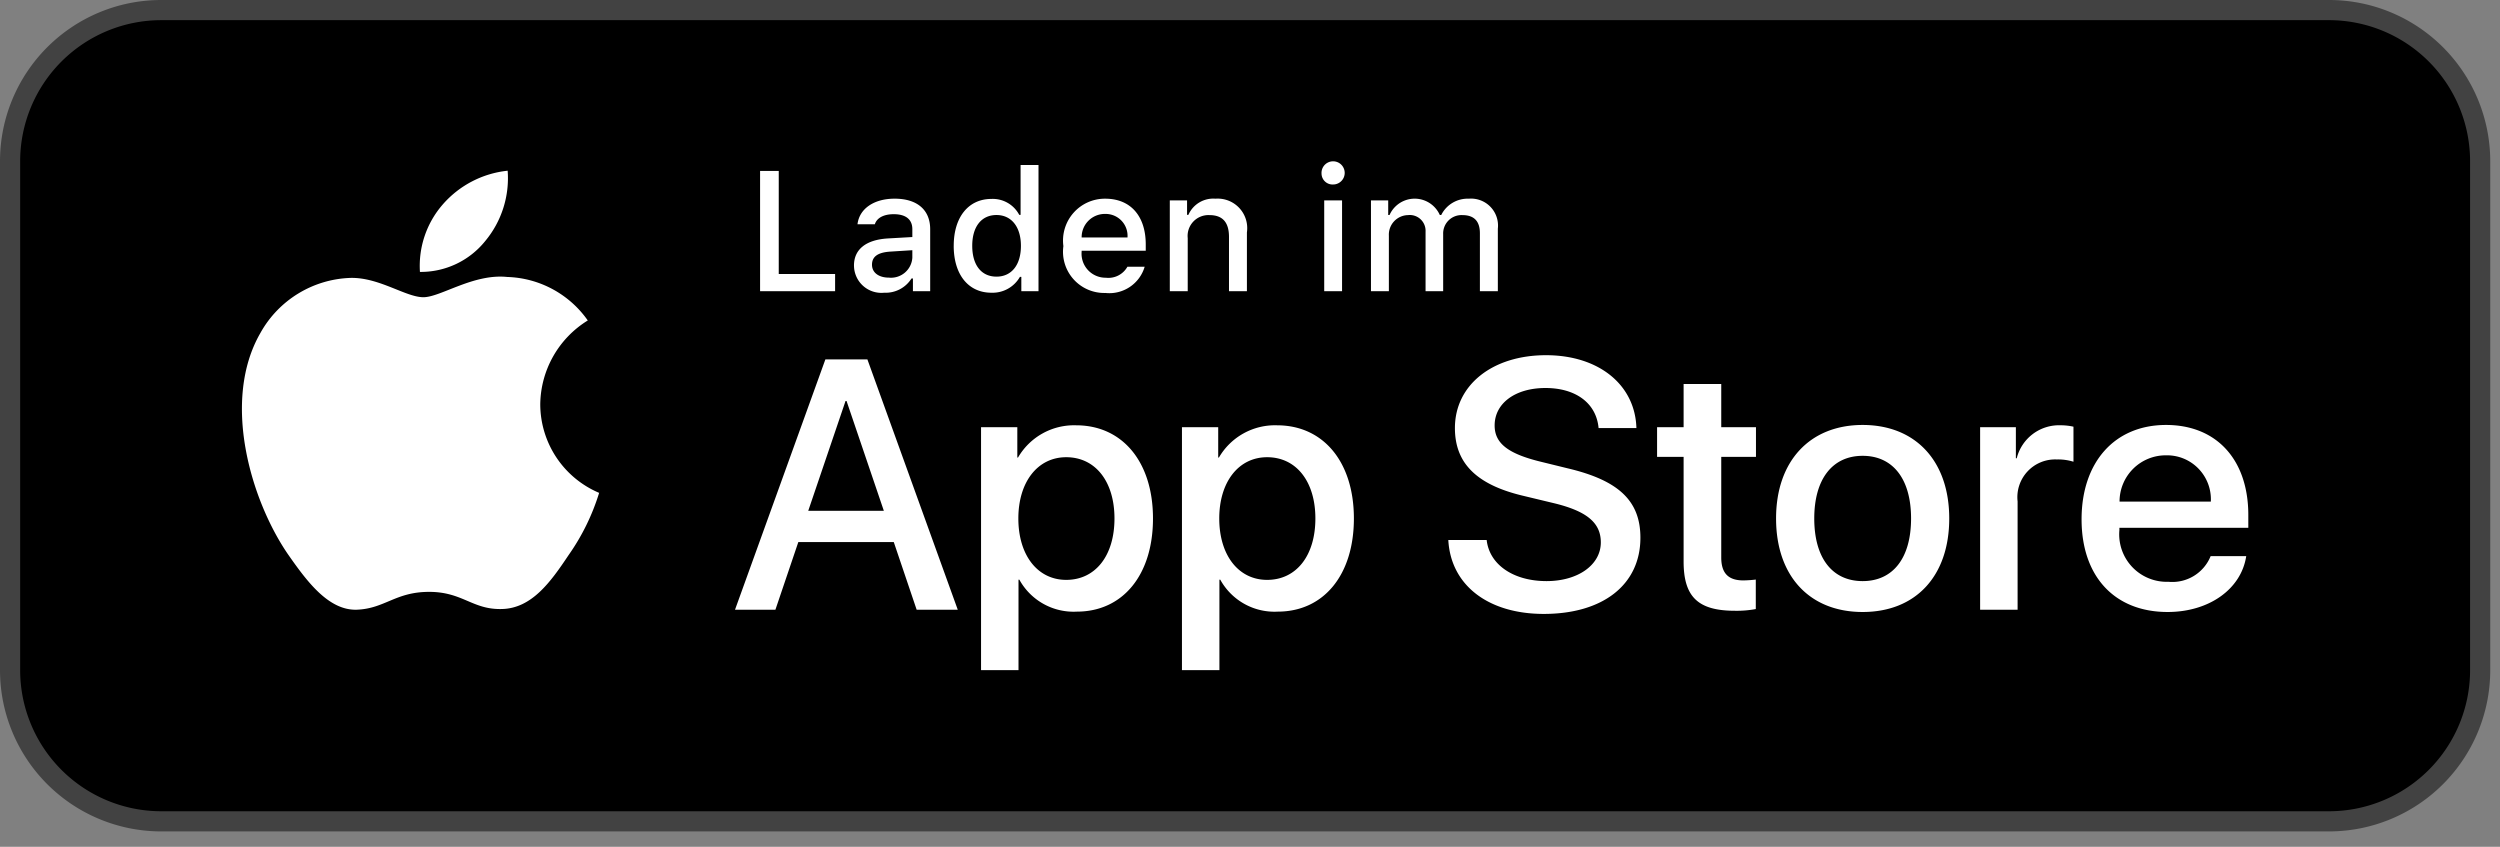
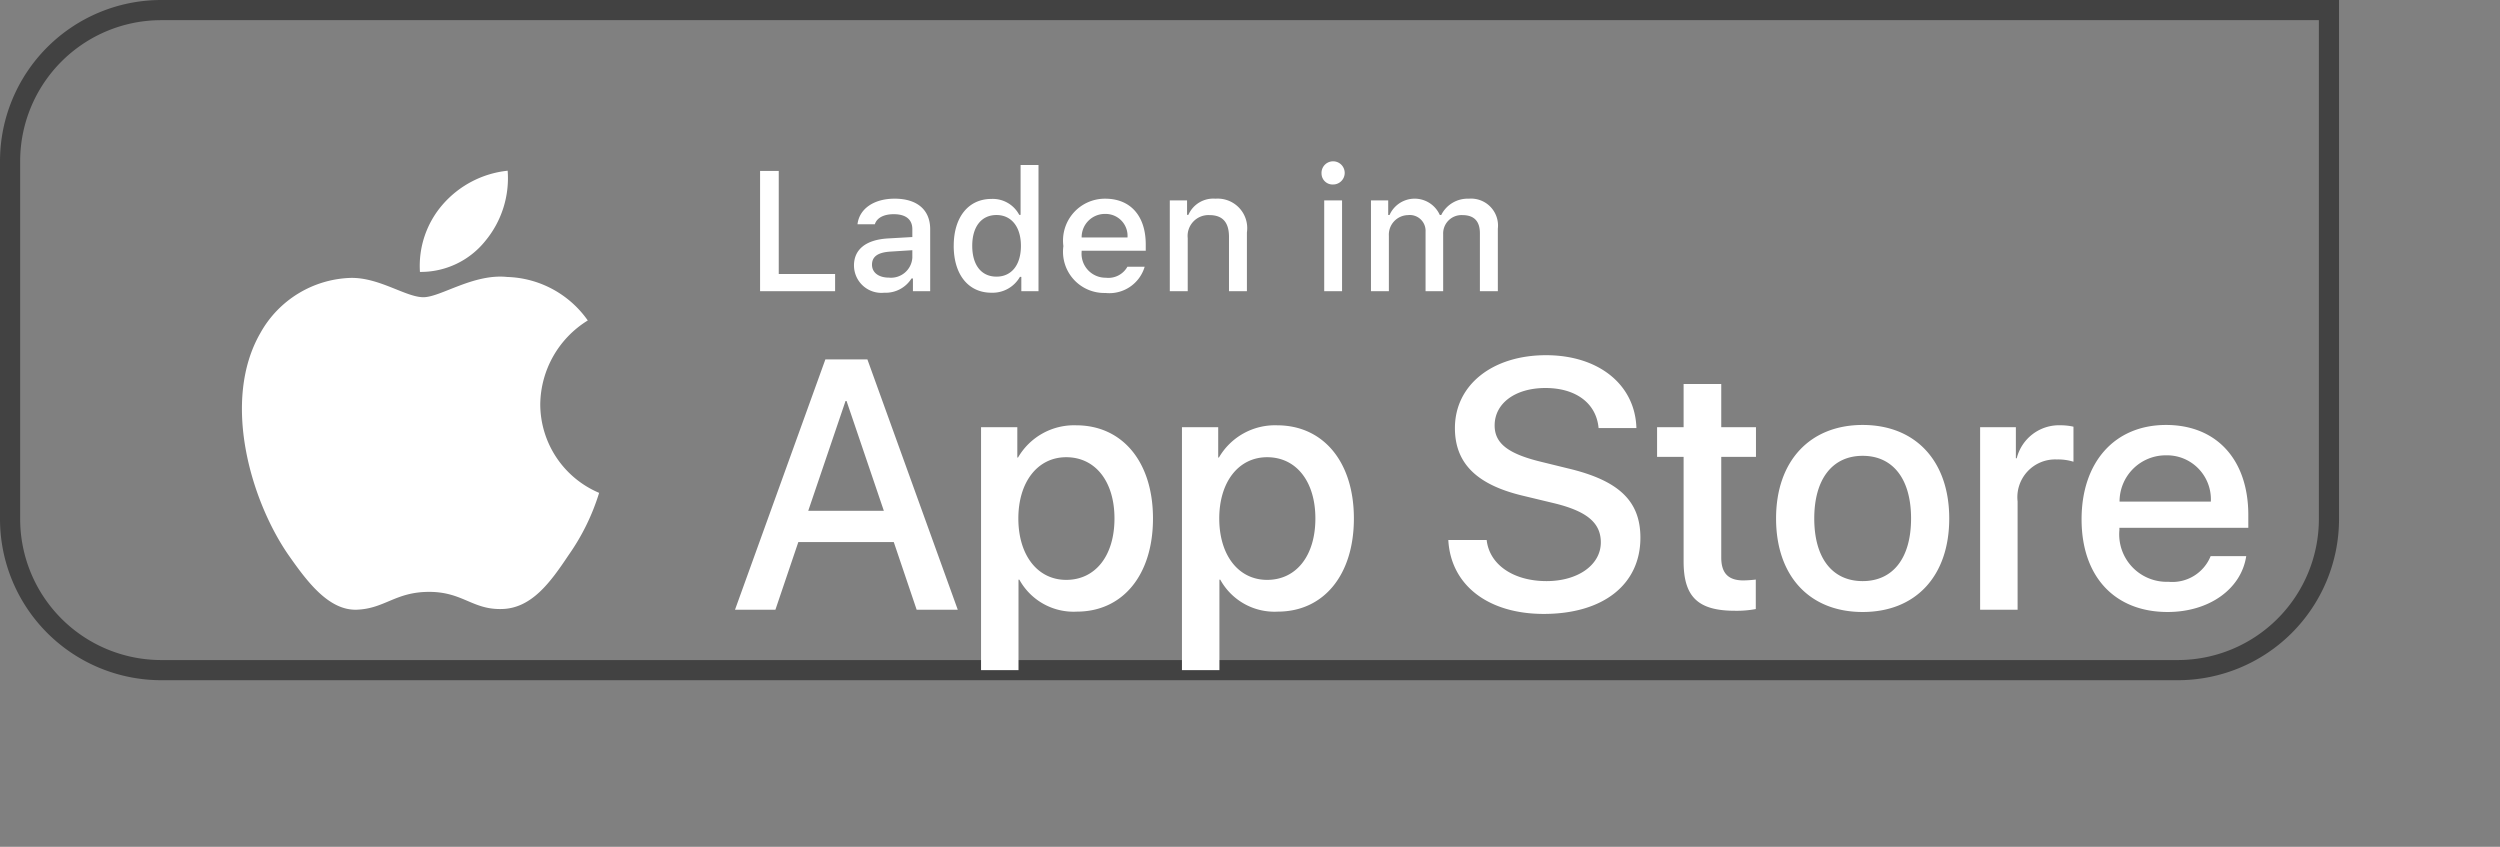
<svg xmlns="http://www.w3.org/2000/svg" width="124" height="42" fill="none">
  <rect width="100%" height="100%" fill="#808080" stroke="none" />
-   <path fill="#000" d="M.5 8A7.5 7.5 0 0 1 8 .5h107.516a7.5 7.5 0 0 1 7.5 7.5v25.238a7.5 7.5 0 0 1-7.5 7.5H8a7.5 7.5 0 0 1-7.5-7.5V8Z" />
-   <path stroke="#424242" d="M.5 8A7.5 7.5 0 0 1 8 .5h107.516a7.5 7.5 0 0 1 7.5 7.5v25.238a7.5 7.5 0 0 1-7.5 7.5H8a7.5 7.5 0 0 1-7.5-7.5V8Z" />
+   <path stroke="#424242" d="M.5 8A7.5 7.5 0 0 1 8 .5h107.516v25.238a7.5 7.5 0 0 1-7.5 7.5H8a7.5 7.5 0 0 1-7.5-7.5V8Z" />
  <path fill="#fff" d="M26.797 20.047a4.95 4.95 0 0 1 2.357-4.152 5.066 5.066 0 0 0-3.991-2.157c-1.68-.177-3.308 1.004-4.163 1.004-.872 0-2.19-.987-3.609-.958a5.315 5.315 0 0 0-4.473 2.728c-1.934 3.348-.491 8.27 1.362 10.976.927 1.326 2.01 2.806 3.427 2.753 1.387-.057 1.905-.884 3.58-.884 1.658 0 2.144.884 3.59.851 1.489-.024 2.427-1.331 3.321-2.669a10.962 10.962 0 0 0 1.519-3.093 4.781 4.781 0 0 1-2.92-4.399Zm-2.731-8.09a4.873 4.873 0 0 0 1.114-3.49 4.958 4.958 0 0 0-3.207 1.66 4.638 4.638 0 0 0-1.144 3.36 4.098 4.098 0 0 0 3.237-1.53ZM44.33 26.886h-4.733l-1.137 3.357h-2.004l4.483-12.418h2.083l4.483 12.418h-2.039l-1.135-3.357Zm-4.243-1.549h3.752l-1.85-5.447h-.051l-1.85 5.447Zm17.101.379c0 2.814-1.506 4.621-3.778 4.621a3.07 3.07 0 0 1-2.849-1.584h-.043v4.485H48.66V21.189h1.799v1.506h.034a3.212 3.212 0 0 1 2.883-1.6c2.297 0 3.812 1.816 3.812 4.621Zm-1.91 0c0-1.833-.947-3.038-2.393-3.038-1.42 0-2.375 1.23-2.375 3.038 0 1.825.955 3.046 2.375 3.046 1.446 0 2.393-1.196 2.393-3.046Zm11.875 0c0 2.814-1.506 4.621-3.779 4.621a3.07 3.07 0 0 1-2.848-1.584h-.043v4.485h-1.858V21.189h1.798v1.506h.035a3.212 3.212 0 0 1 2.882-1.6c2.298 0 3.813 1.816 3.813 4.621Zm-1.91 0c0-1.833-.948-3.038-2.393-3.038-1.42 0-2.375 1.23-2.375 3.038 0 1.825.955 3.046 2.375 3.046 1.445 0 2.393-1.196 2.393-3.046Zm8.496 1.067c.137 1.231 1.334 2.04 2.969 2.04 1.566 0 2.693-.809 2.693-1.92 0-.963-.68-1.54-2.29-1.936l-1.609-.387c-2.28-.551-3.338-1.618-3.338-3.348 0-2.143 1.867-3.614 4.518-3.614 2.624 0 4.423 1.471 4.484 3.614H79.29c-.113-1.24-1.137-1.987-2.634-1.987-1.497 0-2.522.756-2.522 1.858 0 .878.655 1.395 2.255 1.79l1.368.336c2.548.602 3.607 1.626 3.607 3.442 0 2.324-1.85 3.779-4.794 3.779-2.754 0-4.613-1.421-4.734-3.667h1.903Zm11.635-7.737v2.143h1.722v1.472h-1.722v4.99c0 .776.345 1.138 1.102 1.138.204-.004.409-.018.611-.043v1.463a5.1 5.1 0 0 1-1.032.085c-1.833 0-2.548-.688-2.548-2.444v-5.19h-1.316v-1.47h1.316v-2.143h1.867Zm2.719 6.67c0-2.848 1.678-4.638 4.294-4.638 2.625 0 4.295 1.79 4.295 4.638 0 2.857-1.661 4.639-4.295 4.639-2.633 0-4.294-1.782-4.294-4.639Zm6.696 0c0-1.954-.896-3.107-2.402-3.107-1.506 0-2.4 1.162-2.4 3.107 0 1.962.894 3.107 2.4 3.107 1.506 0 2.402-1.145 2.402-3.107Zm3.425-4.527h1.773v1.541h.043a2.162 2.162 0 0 1 2.178-1.636c.214 0 .427.023.636.07v1.738a2.597 2.597 0 0 0-.835-.113 1.874 1.874 0 0 0-1.936 2.083v5.37h-1.859V21.19Zm13.199 6.395c-.25 1.643-1.851 2.771-3.899 2.771-2.634 0-4.268-1.765-4.268-4.596 0-2.84 1.643-4.681 4.19-4.681 2.505 0 4.08 1.72 4.08 4.466v.636h-6.394v.113a2.353 2.353 0 0 0 1.458 2.391c.31.126.643.185.977.173a2.05 2.05 0 0 0 2.091-1.273h1.765Zm-6.283-2.703h4.527a2.184 2.184 0 0 0-1.345-2.134 2.182 2.182 0 0 0-.876-.163 2.291 2.291 0 0 0-2.306 2.297ZM41.42 14.444H37.7V8.478h.926v5.114h2.795v.852Zm.937-1.273c0-.81.604-1.278 1.675-1.344l1.22-.07v-.39c0-.475-.315-.743-.922-.743-.496 0-.84.182-.938.5h-.86c.09-.773.818-1.27 1.84-1.27 1.128 0 1.765.563 1.765 1.514v3.076h-.856v-.632h-.07a1.515 1.515 0 0 1-1.353.707 1.36 1.36 0 0 1-1.5-1.348Zm2.895-.385v-.376l-1.1.07c-.62.042-.901.252-.901.65 0 .405.352.64.835.64a1.06 1.06 0 0 0 1.166-.984Zm2.053-.595c0-1.423.731-2.324 1.869-2.324a1.484 1.484 0 0 1 1.38.79h.067V8.184h.889v6.26h-.852v-.711h-.07a1.562 1.562 0 0 1-1.414.786c-1.146 0-1.87-.902-1.87-2.328Zm.918 0c0 .955.45 1.53 1.203 1.53.749 0 1.212-.583 1.212-1.526 0-.938-.468-1.53-1.212-1.53-.748 0-1.203.579-1.203 1.526Zm8.553 1.038a1.829 1.829 0 0 1-1.952 1.302 2.046 2.046 0 0 1-2.08-2.324 2.077 2.077 0 0 1 2.077-2.352c1.252 0 2.008.856 2.008 2.27v.31h-3.18v.05a1.19 1.19 0 0 0 1.2 1.29 1.08 1.08 0 0 0 1.071-.546h.856Zm-3.126-1.452h2.274a1.087 1.087 0 0 0-1.108-1.166 1.151 1.151 0 0 0-1.166 1.166Zm4.373-1.836h.855v.716h.066a1.348 1.348 0 0 1 1.344-.802 1.465 1.465 0 0 1 1.559 1.674v2.915h-.889v-2.692c0-.723-.314-1.083-.972-1.083a1.034 1.034 0 0 0-1.075 1.141v2.634h-.889V9.941Zm7.525-1.331a.575.575 0 1 1 .575.541.548.548 0 0 1-.575-.541Zm.133 1.331h.885v4.503h-.885V9.941Zm2.319 0h.855v.724h.066a1.364 1.364 0 0 1 2.494 0h.07a1.463 1.463 0 0 1 1.369-.81 1.338 1.338 0 0 1 1.439 1.488v3.101h-.89v-2.87c0-.607-.29-.905-.872-.905a.911.911 0 0 0-.95.943v2.832h-.873v-2.956a.784.784 0 0 0-.868-.819.97.97 0 0 0-.952 1.021v2.754H68V9.941Z" />
</svg>